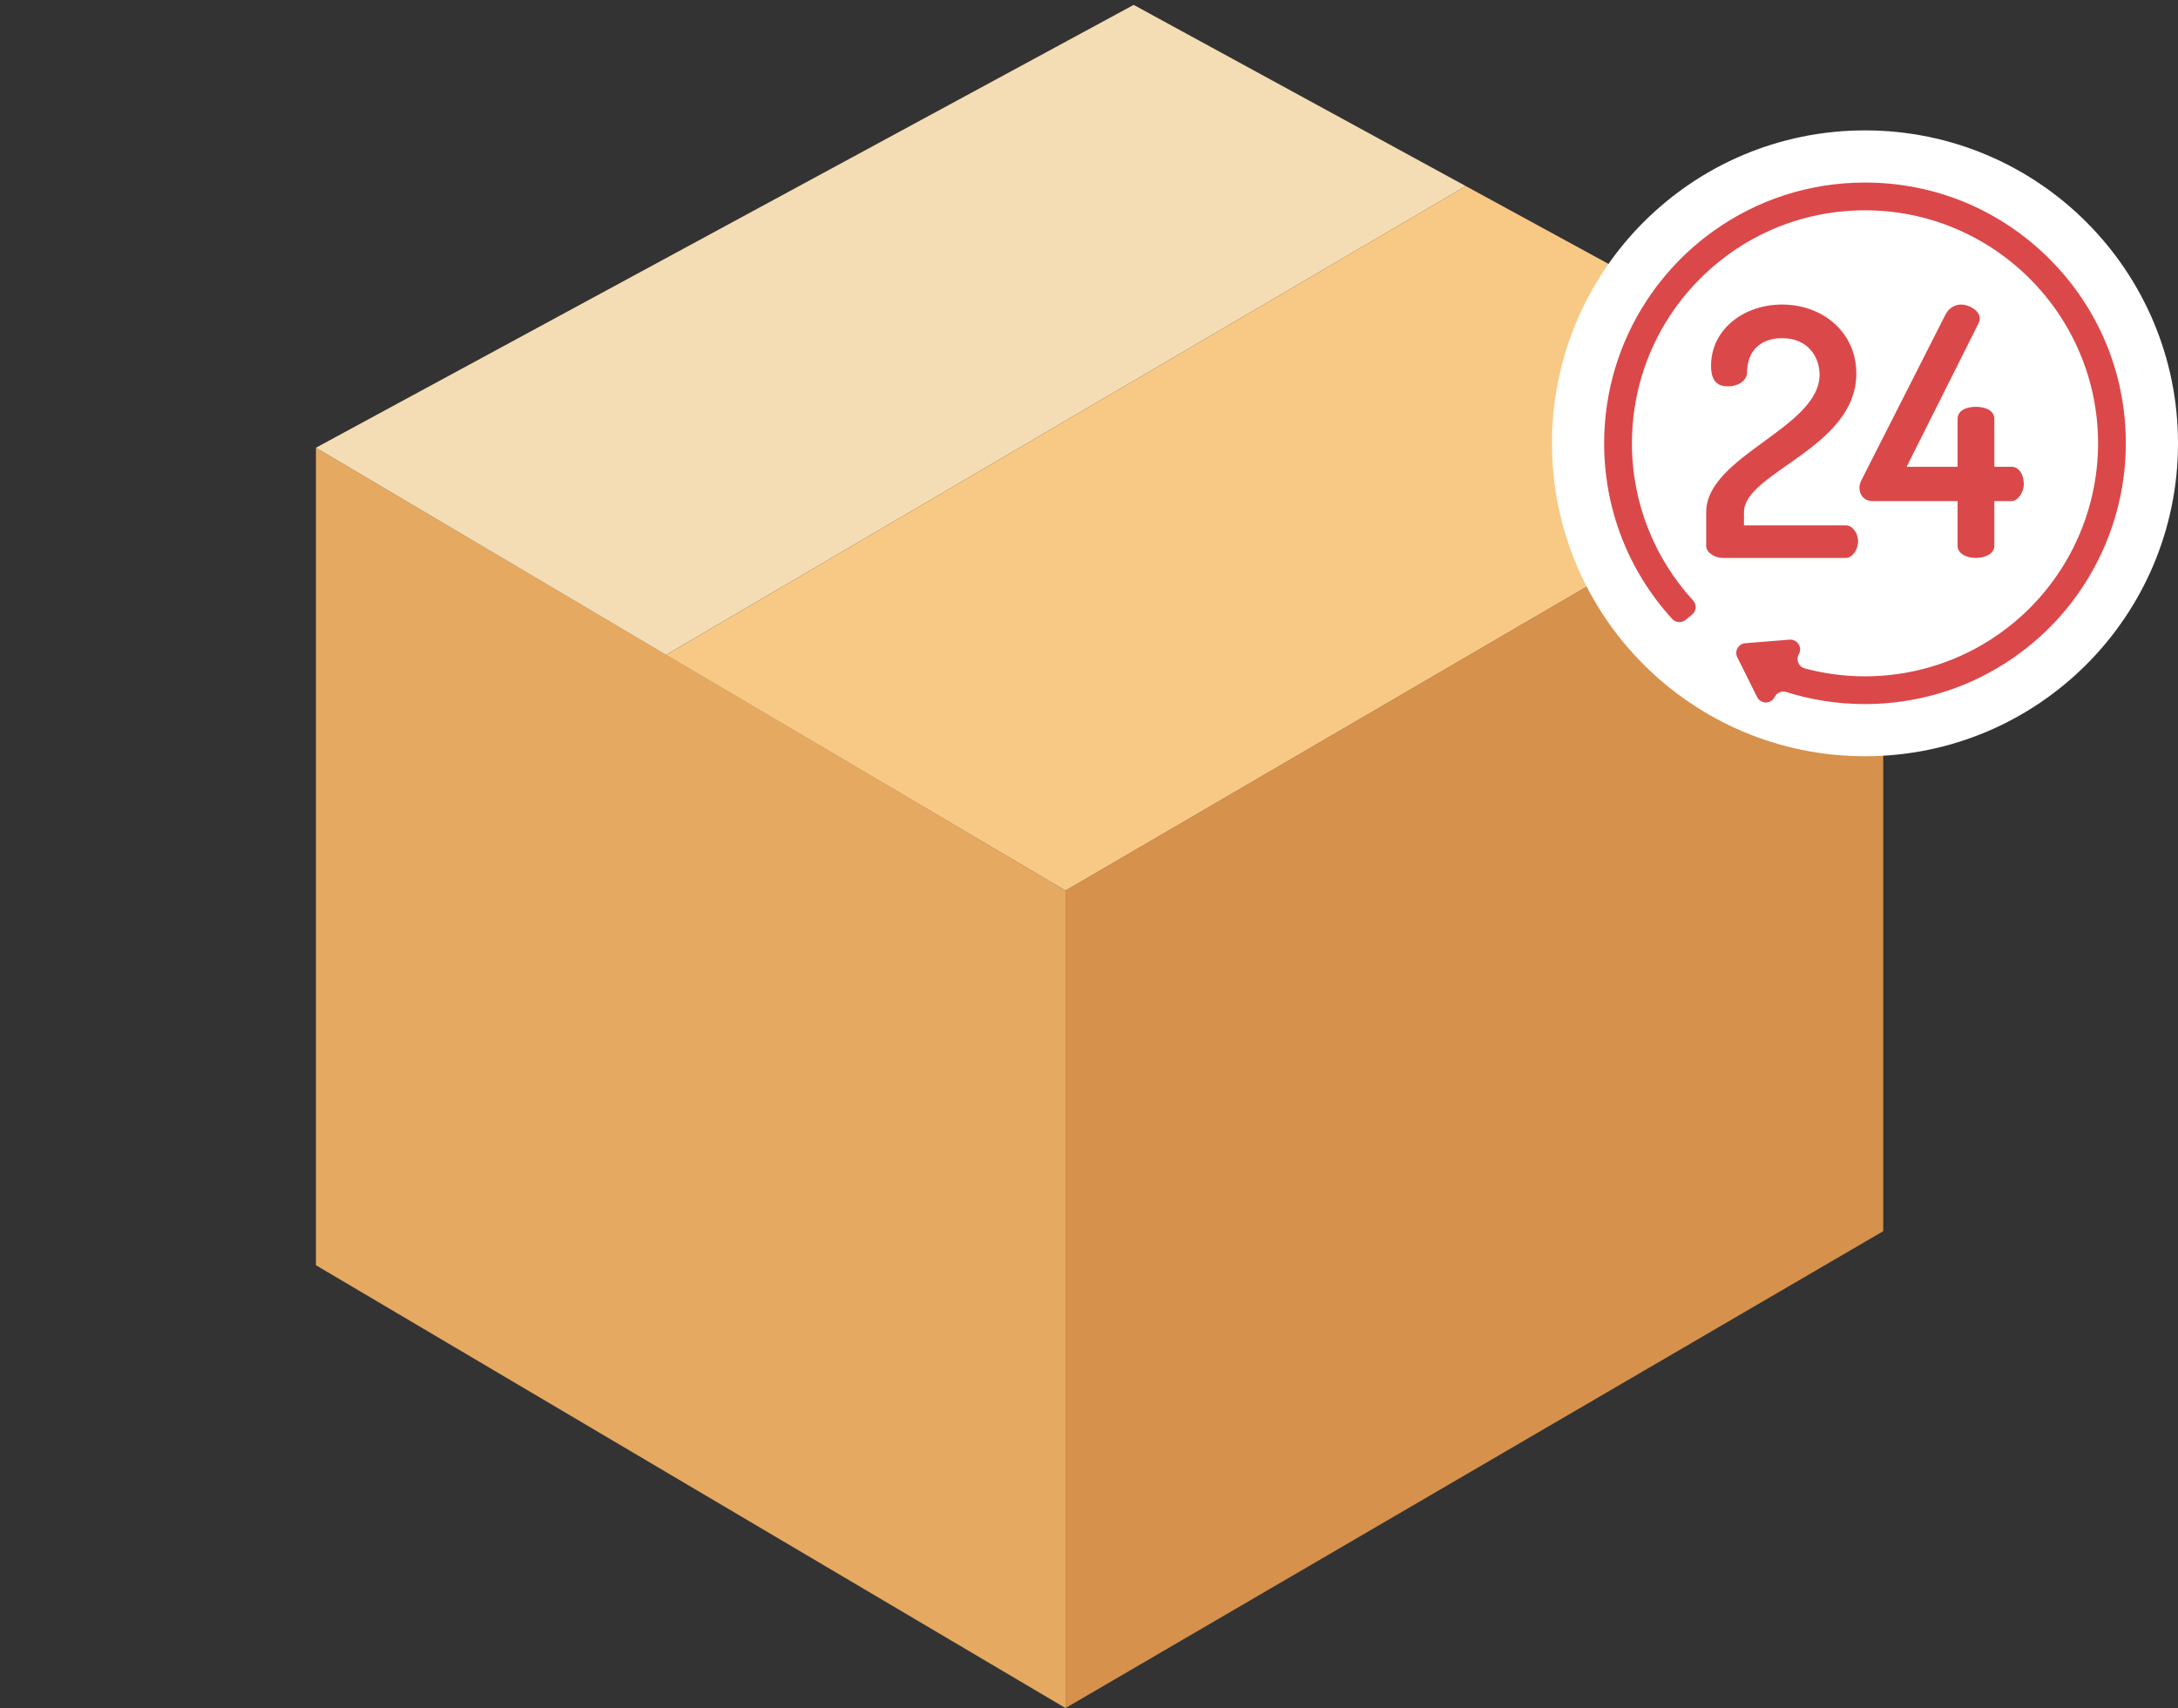
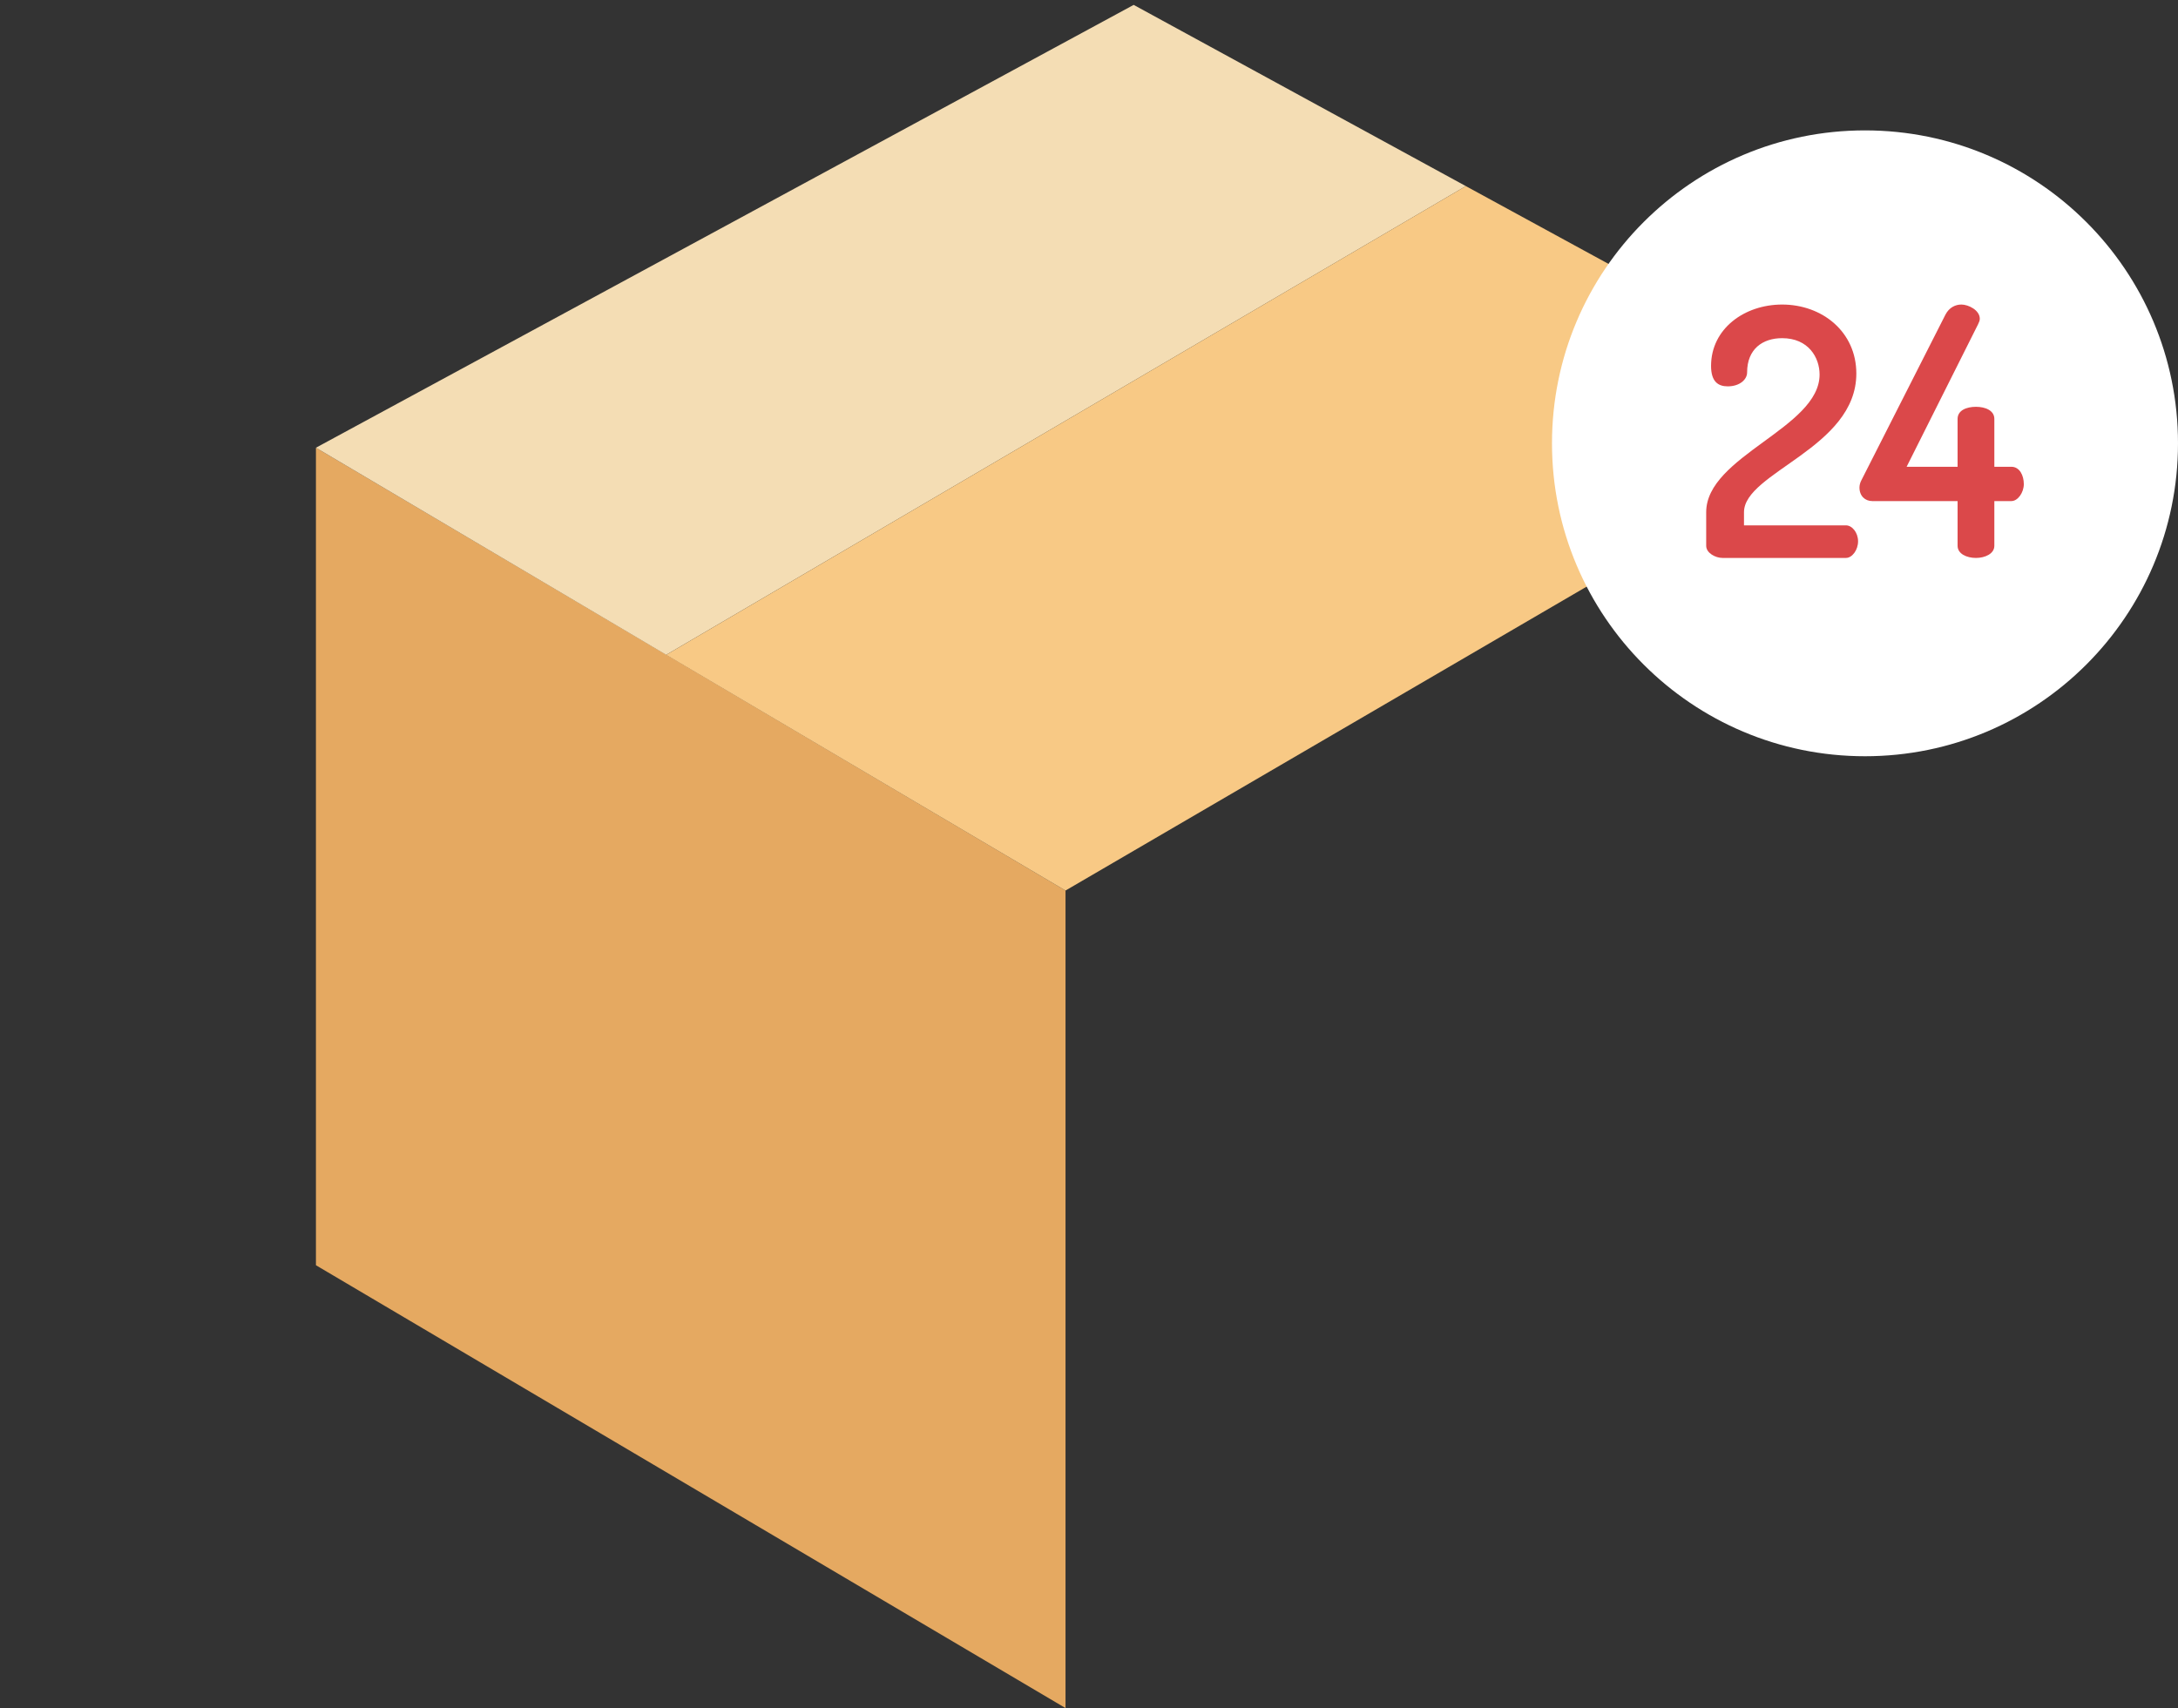
<svg xmlns="http://www.w3.org/2000/svg" width="167" height="131" viewBox="0 0 167 131" fill="none">
  <rect x="0" y="0" width="167" height="131" fill="#333333" stroke="none" />
  <path d="M24.225 34.337V97.037L81.7 131V68.3L24.225 34.337Z" fill="#E5A961" />
-   <path d="M81.699 68.3L144.399 31.725V94.425L81.699 131V68.3Z" fill="#D6914C" />
  <path d="M51.081 50.221L112.396 14.274L86.925 0.375L24.225 34.337L51.081 50.221Z" fill="#F4DDB4" />
  <path d="M51.08 50.222L112.395 14.274L144.399 31.725L81.699 68.3L51.08 50.222Z" fill="#F8C985" />
  <circle cx="143" cy="34" r="24" fill="white" />
-   <path d="M157.142 19.858C153.365 16.08 148.343 14 143 14C138.783 14 134.75 15.297 131.336 17.751C130.323 18.479 129.373 19.308 128.513 20.212C128.193 20.547 127.884 20.896 127.594 21.247C127.126 21.81 126.685 22.406 126.282 23.018C124.135 26.281 123 30.078 123 33.999C123 39.028 124.845 43.773 128.211 47.463C128.473 47.75 128.911 47.796 129.22 47.56C129.401 47.421 129.578 47.276 129.751 47.127C130.072 46.852 130.105 46.367 129.82 46.055C126.908 42.875 125.13 38.641 125.13 33.999C125.13 30.495 126.143 27.102 128.06 24.19C128.42 23.642 128.815 23.11 129.234 22.604C129.493 22.29 129.769 21.98 130.054 21.68C130.824 20.872 131.673 20.131 132.579 19.48C135.628 17.288 139.231 16.129 143 16.129C152.854 16.129 160.871 24.146 160.871 33.999C160.871 39.033 158.731 43.86 154.999 47.242C154.259 47.914 153.458 48.527 152.617 49.064C149.748 50.9 146.423 51.871 143 51.871C141.403 51.871 139.855 51.658 138.381 51.263C137.91 51.136 137.687 50.597 137.927 50.172C138.222 49.65 137.813 49.01 137.215 49.058L133.82 49.332C133.291 49.376 132.973 49.938 133.21 50.413L134.729 53.462C134.996 53.999 135.755 54.019 136.051 53.496L136.093 53.421C136.268 53.112 136.634 52.97 136.972 53.076C138.897 53.684 140.924 54 143 54C146.83 54 150.553 52.914 153.765 50.858C154.705 50.257 155.602 49.571 156.43 48.82C160.605 45.035 163 39.633 163 34C163.001 28.658 160.92 23.635 157.142 19.858Z" fill="#DB484A" />
  <path d="M136.647 23.357C139.73 23.357 142.336 25.457 142.336 28.648C142.336 34.364 133.722 36.224 133.722 39.282V40.292H141.538C142.017 40.292 142.469 40.85 142.469 41.515C142.469 42.18 142.017 42.791 141.538 42.791H132.074C131.542 42.791 130.824 42.419 130.824 41.861V39.282C130.824 34.975 139.518 32.822 139.518 28.727C139.518 27.425 138.667 25.936 136.647 25.936C135.158 25.936 133.961 26.76 133.961 28.568C133.961 29.1 133.403 29.631 132.473 29.631C131.729 29.631 131.197 29.259 131.197 28.063C131.197 25.218 133.749 23.357 136.647 23.357Z" fill="#DB484A" />
-   <path d="M150.1 38.431H143.56C143.002 38.431 142.576 38.033 142.576 37.394C142.576 37.209 142.63 36.996 142.736 36.809L149.17 24.128C149.462 23.57 149.941 23.357 150.393 23.357C150.924 23.357 151.802 23.783 151.802 24.447C151.802 24.58 151.749 24.713 151.669 24.873L146.192 35.799H150.1V32.13C150.1 31.466 150.791 31.2 151.509 31.2C152.2 31.2 152.918 31.466 152.918 32.13V35.799H154.221C154.859 35.799 155.178 36.464 155.178 37.129C155.178 37.767 154.726 38.431 154.221 38.431H152.918V41.861C152.918 42.472 152.2 42.791 151.509 42.791C150.791 42.791 150.1 42.472 150.1 41.861V38.431Z" fill="#DB484A" />
+   <path d="M150.1 38.431H143.56C143.002 38.431 142.576 38.033 142.576 37.394C142.576 37.209 142.63 36.996 142.736 36.809L149.17 24.128C149.462 23.57 149.941 23.357 150.393 23.357C150.924 23.357 151.802 23.783 151.802 24.447C151.802 24.58 151.749 24.713 151.669 24.873L146.192 35.799H150.1V32.13C150.1 31.466 150.791 31.2 151.509 31.2C152.2 31.2 152.918 31.466 152.918 32.13V35.799H154.221C154.859 35.799 155.178 36.464 155.178 37.129C155.178 37.767 154.726 38.431 154.221 38.431H152.918V41.861C152.918 42.472 152.2 42.791 151.509 42.791C150.791 42.791 150.1 42.472 150.1 41.861V38.431" fill="#DB484A" />
</svg>